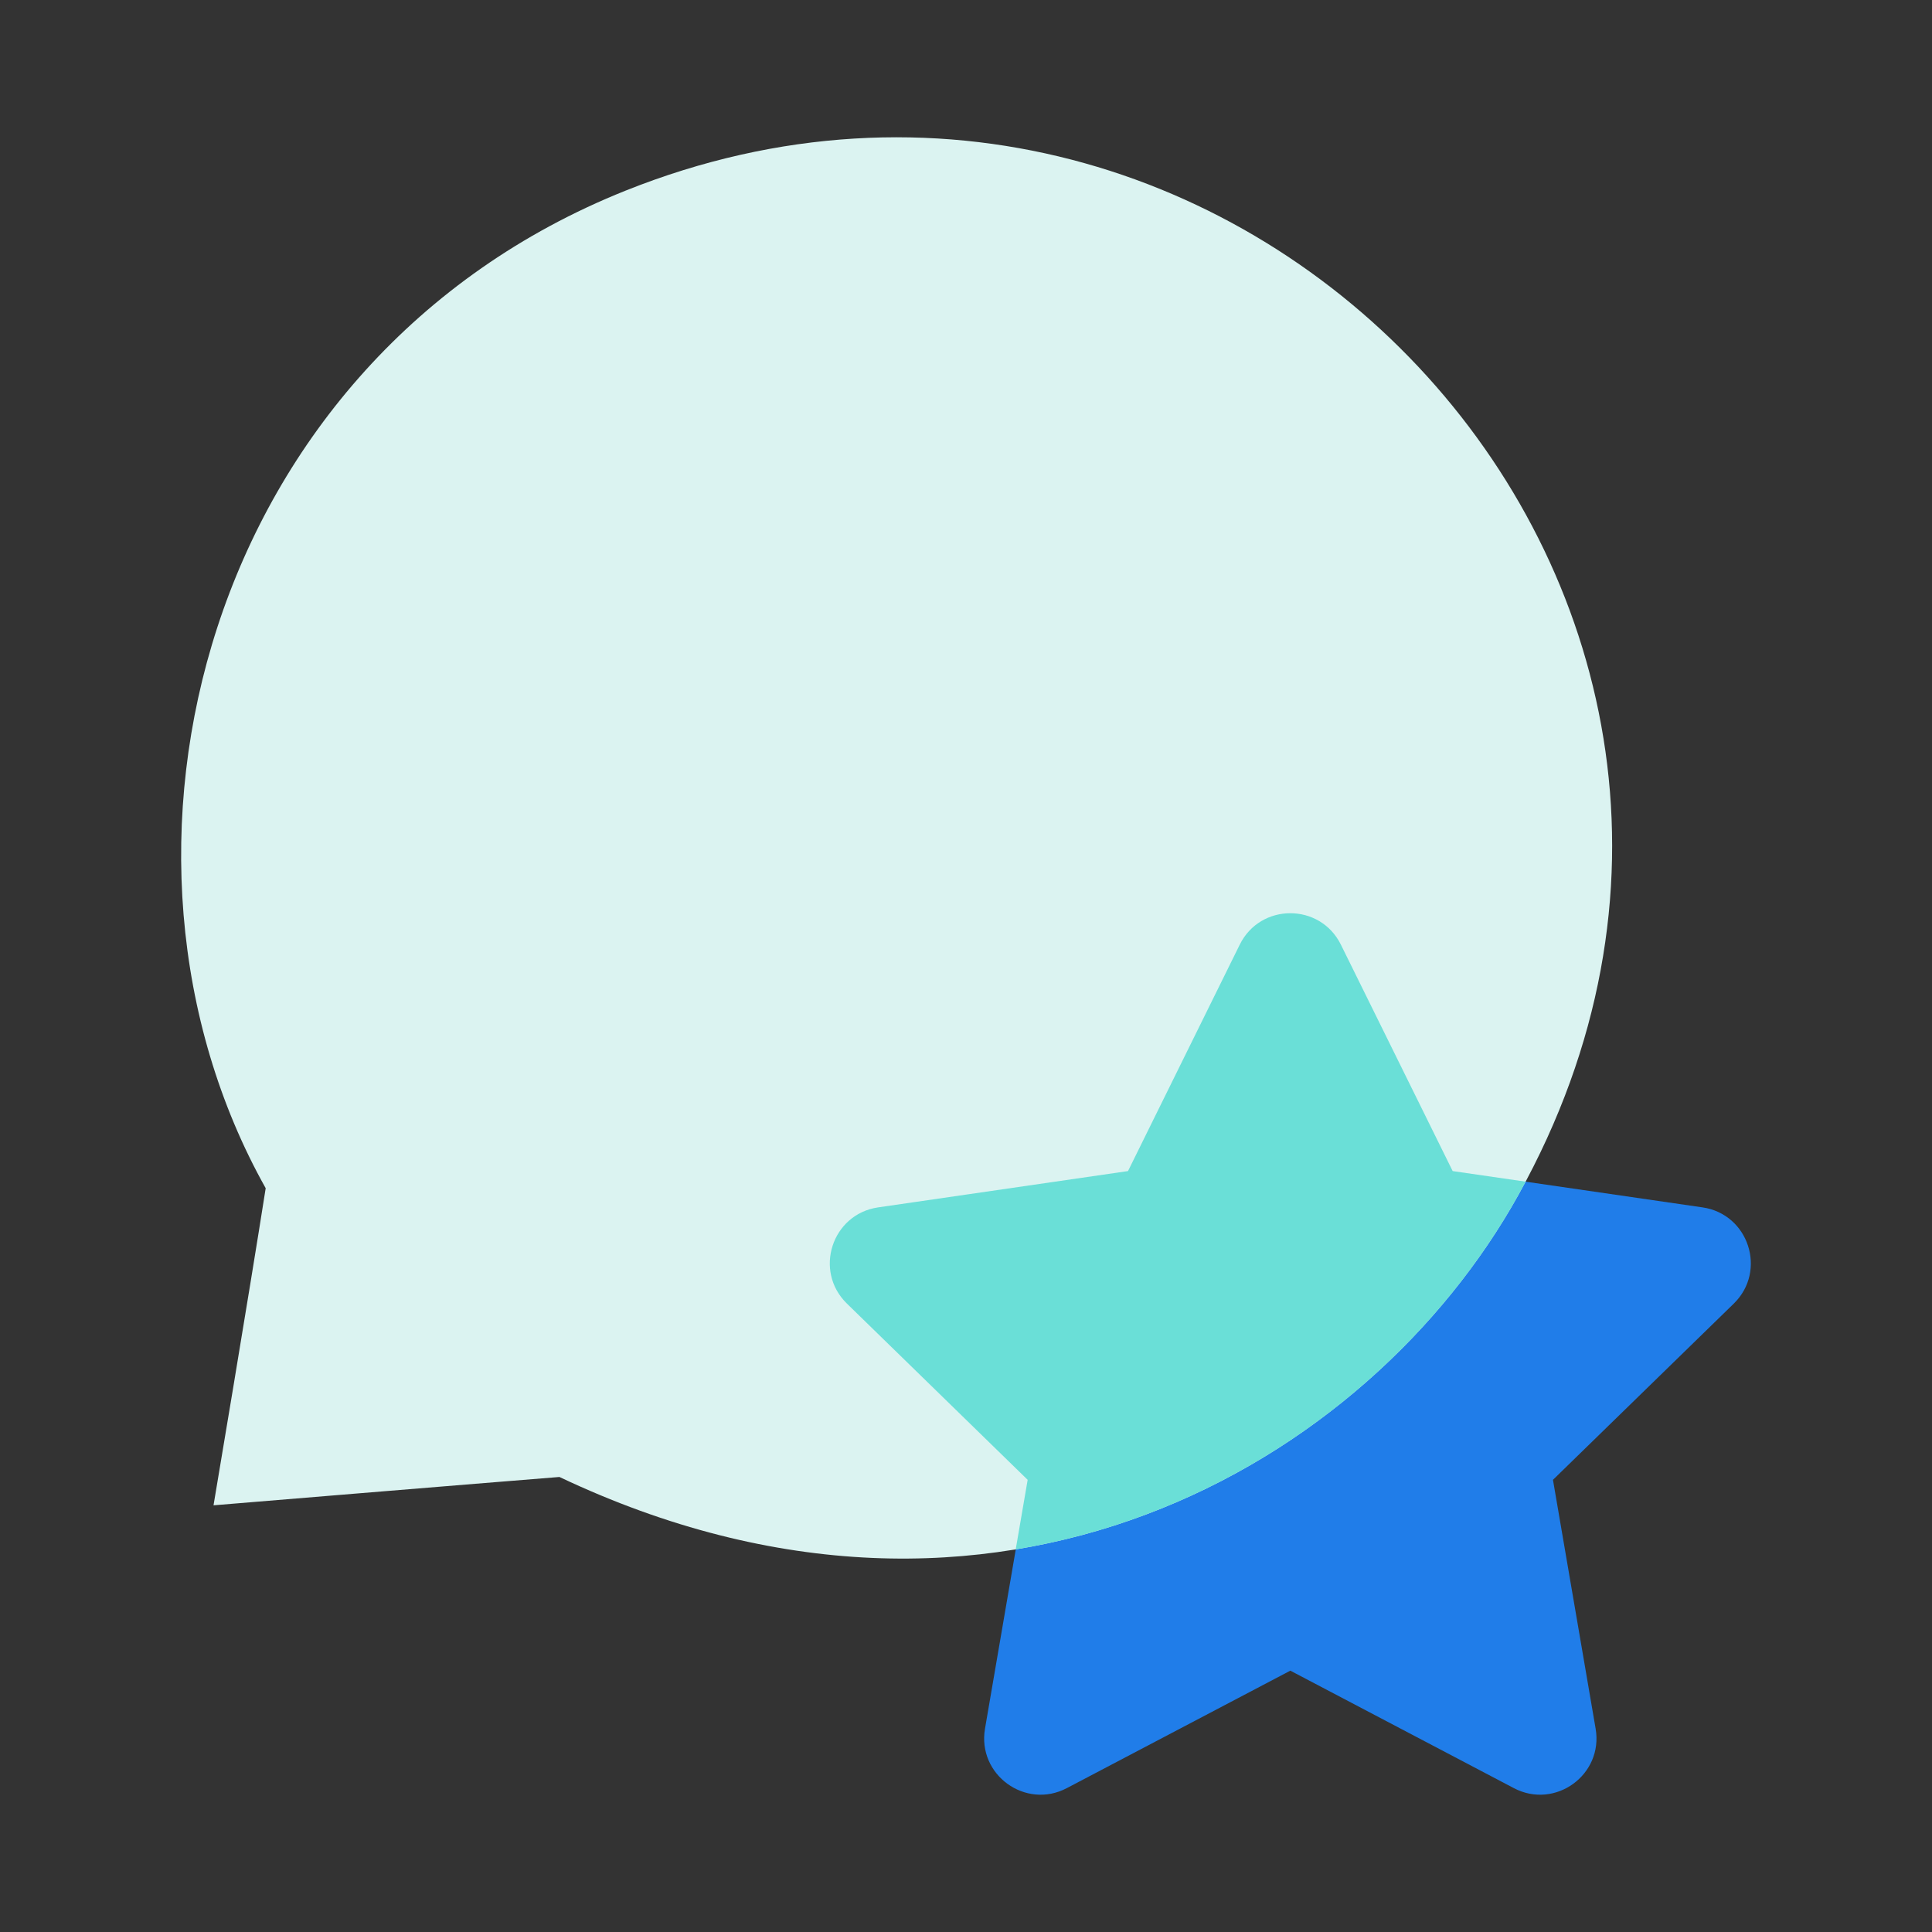
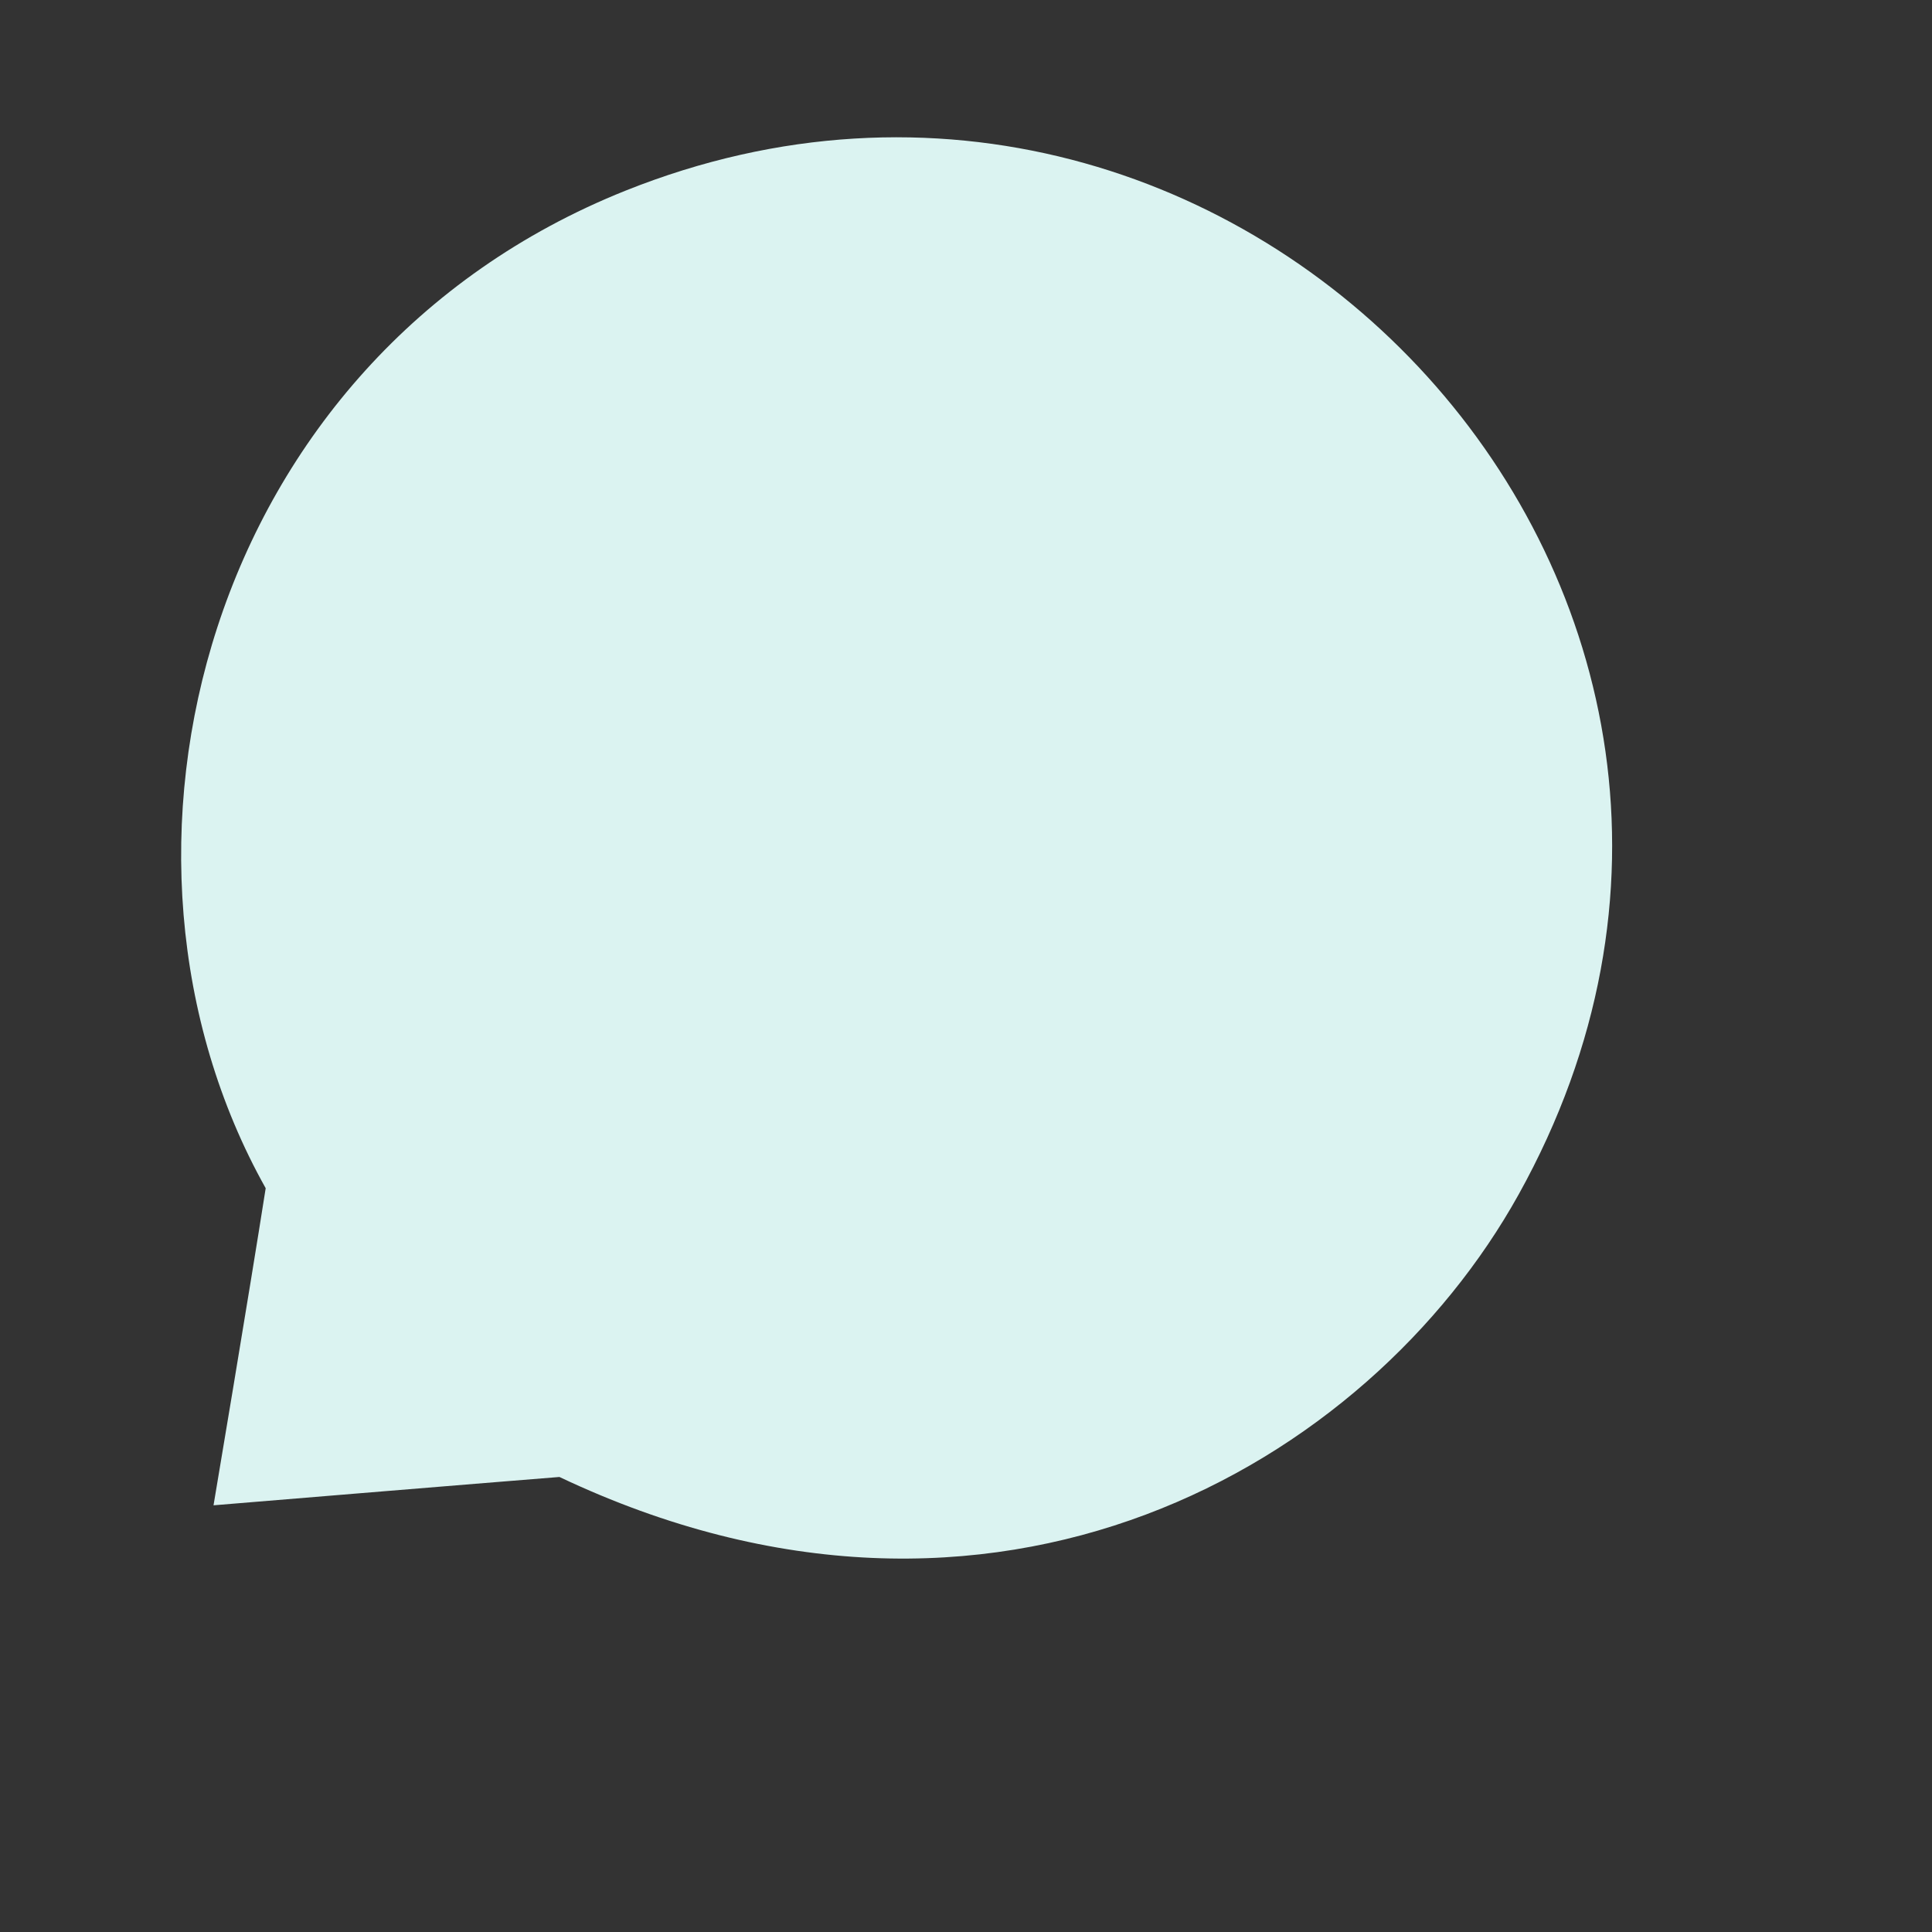
<svg xmlns="http://www.w3.org/2000/svg" width="48" height="48" viewBox="0 0 48 48" fill="none">
  <rect x="0" y="0" width="48" height="48" fill="#333333" stroke="none" />
-   <path d="M30.801 23.47C31.315 22.428 32.8 22.428 33.315 23.47L36.091 29.095L42.298 29.997C43.447 30.164 43.906 31.577 43.075 32.388L38.583 36.766L39.643 42.948C39.84 44.093 38.638 44.966 37.61 44.425L32.058 41.507L26.506 44.425C25.478 44.966 24.276 44.093 24.472 42.948L25.533 36.766L21.041 32.388C20.209 31.577 20.668 30.164 21.818 29.997L28.025 29.095L30.801 23.47Z" fill="#207DE9" />
  <path d="M37.731 29.675C45.958 14.866 30.85 -1.39 15.538 4.738C5.083 8.922 1.941 21.206 6.601 29.521C6.191 32.138 5.305 37.399 5.305 37.399C5.305 37.399 12.13 36.835 13.899 36.695C24.71 41.819 33.994 36.402 37.731 29.675Z" fill="#DBF3F1" />
-   <path d="M30.801 23.47C31.315 22.428 32.8 22.429 33.314 23.47L36.091 29.095L37.903 29.358C37.847 29.464 37.79 29.57 37.731 29.675C35.4 33.872 30.909 37.558 25.235 38.494L25.532 36.766L21.041 32.387C20.209 31.576 20.668 30.164 21.817 29.997L28.025 29.095L30.801 23.47Z" fill="#6ADFD7" />
</svg>